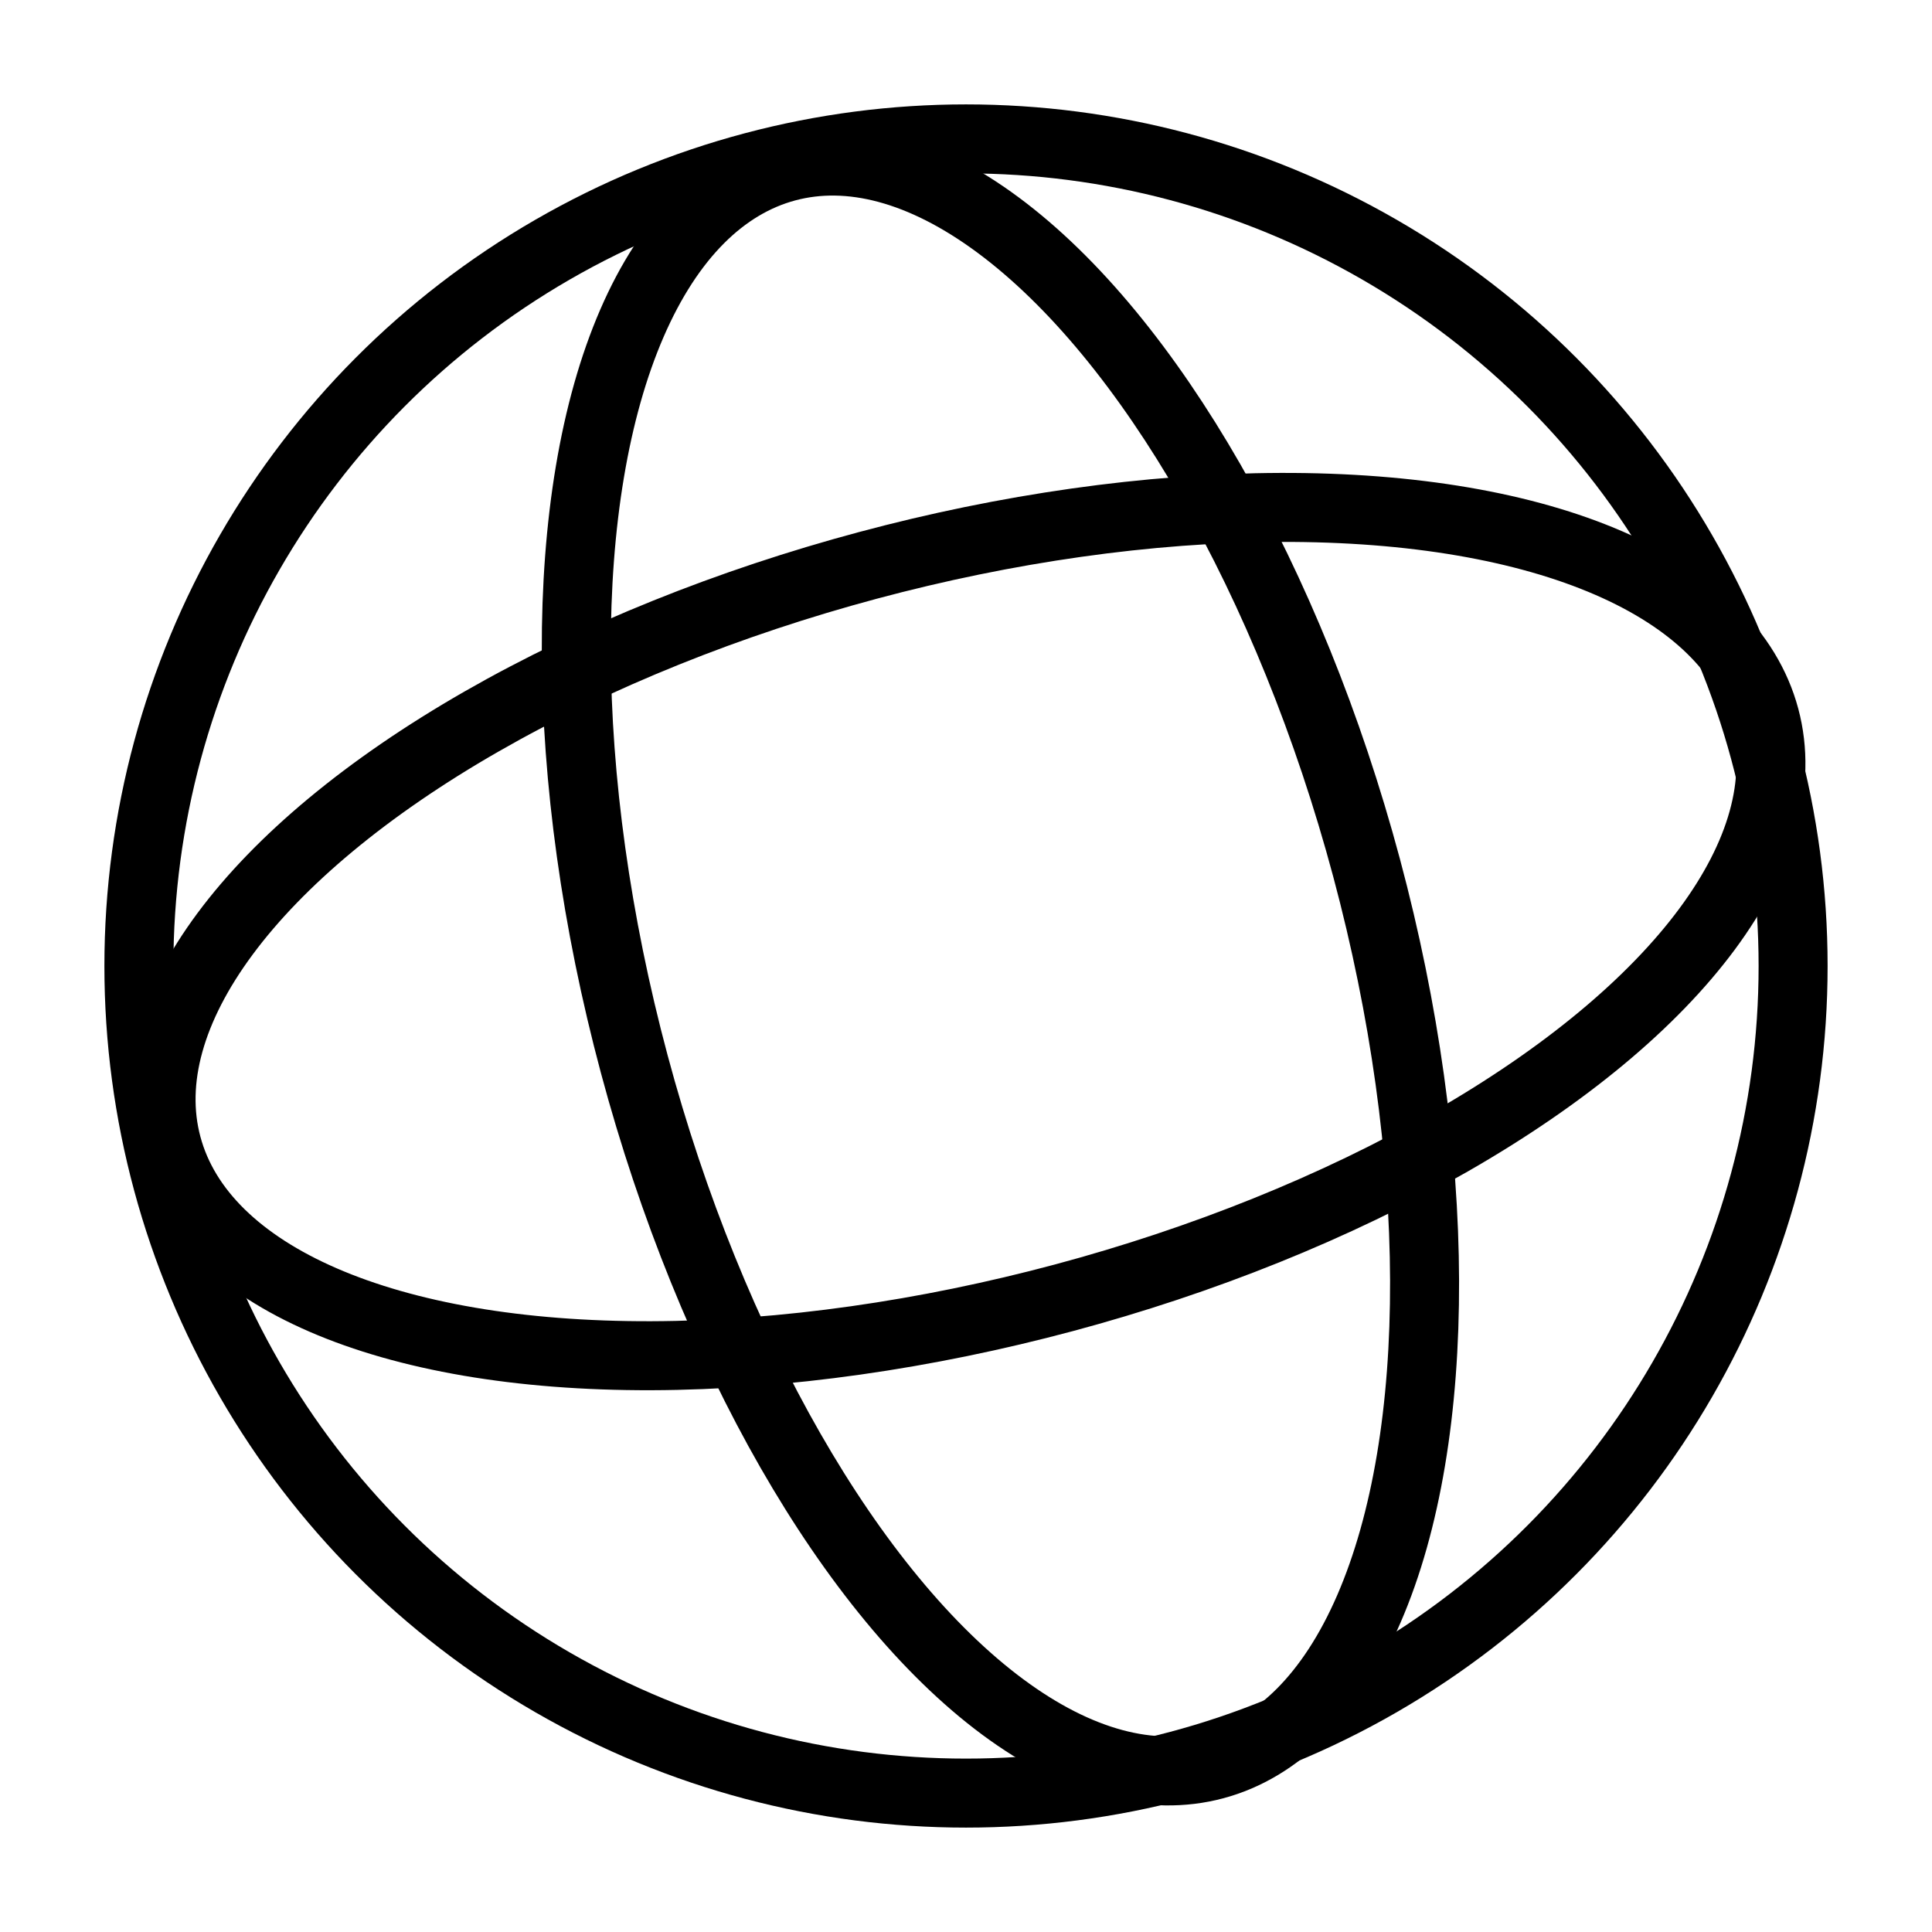
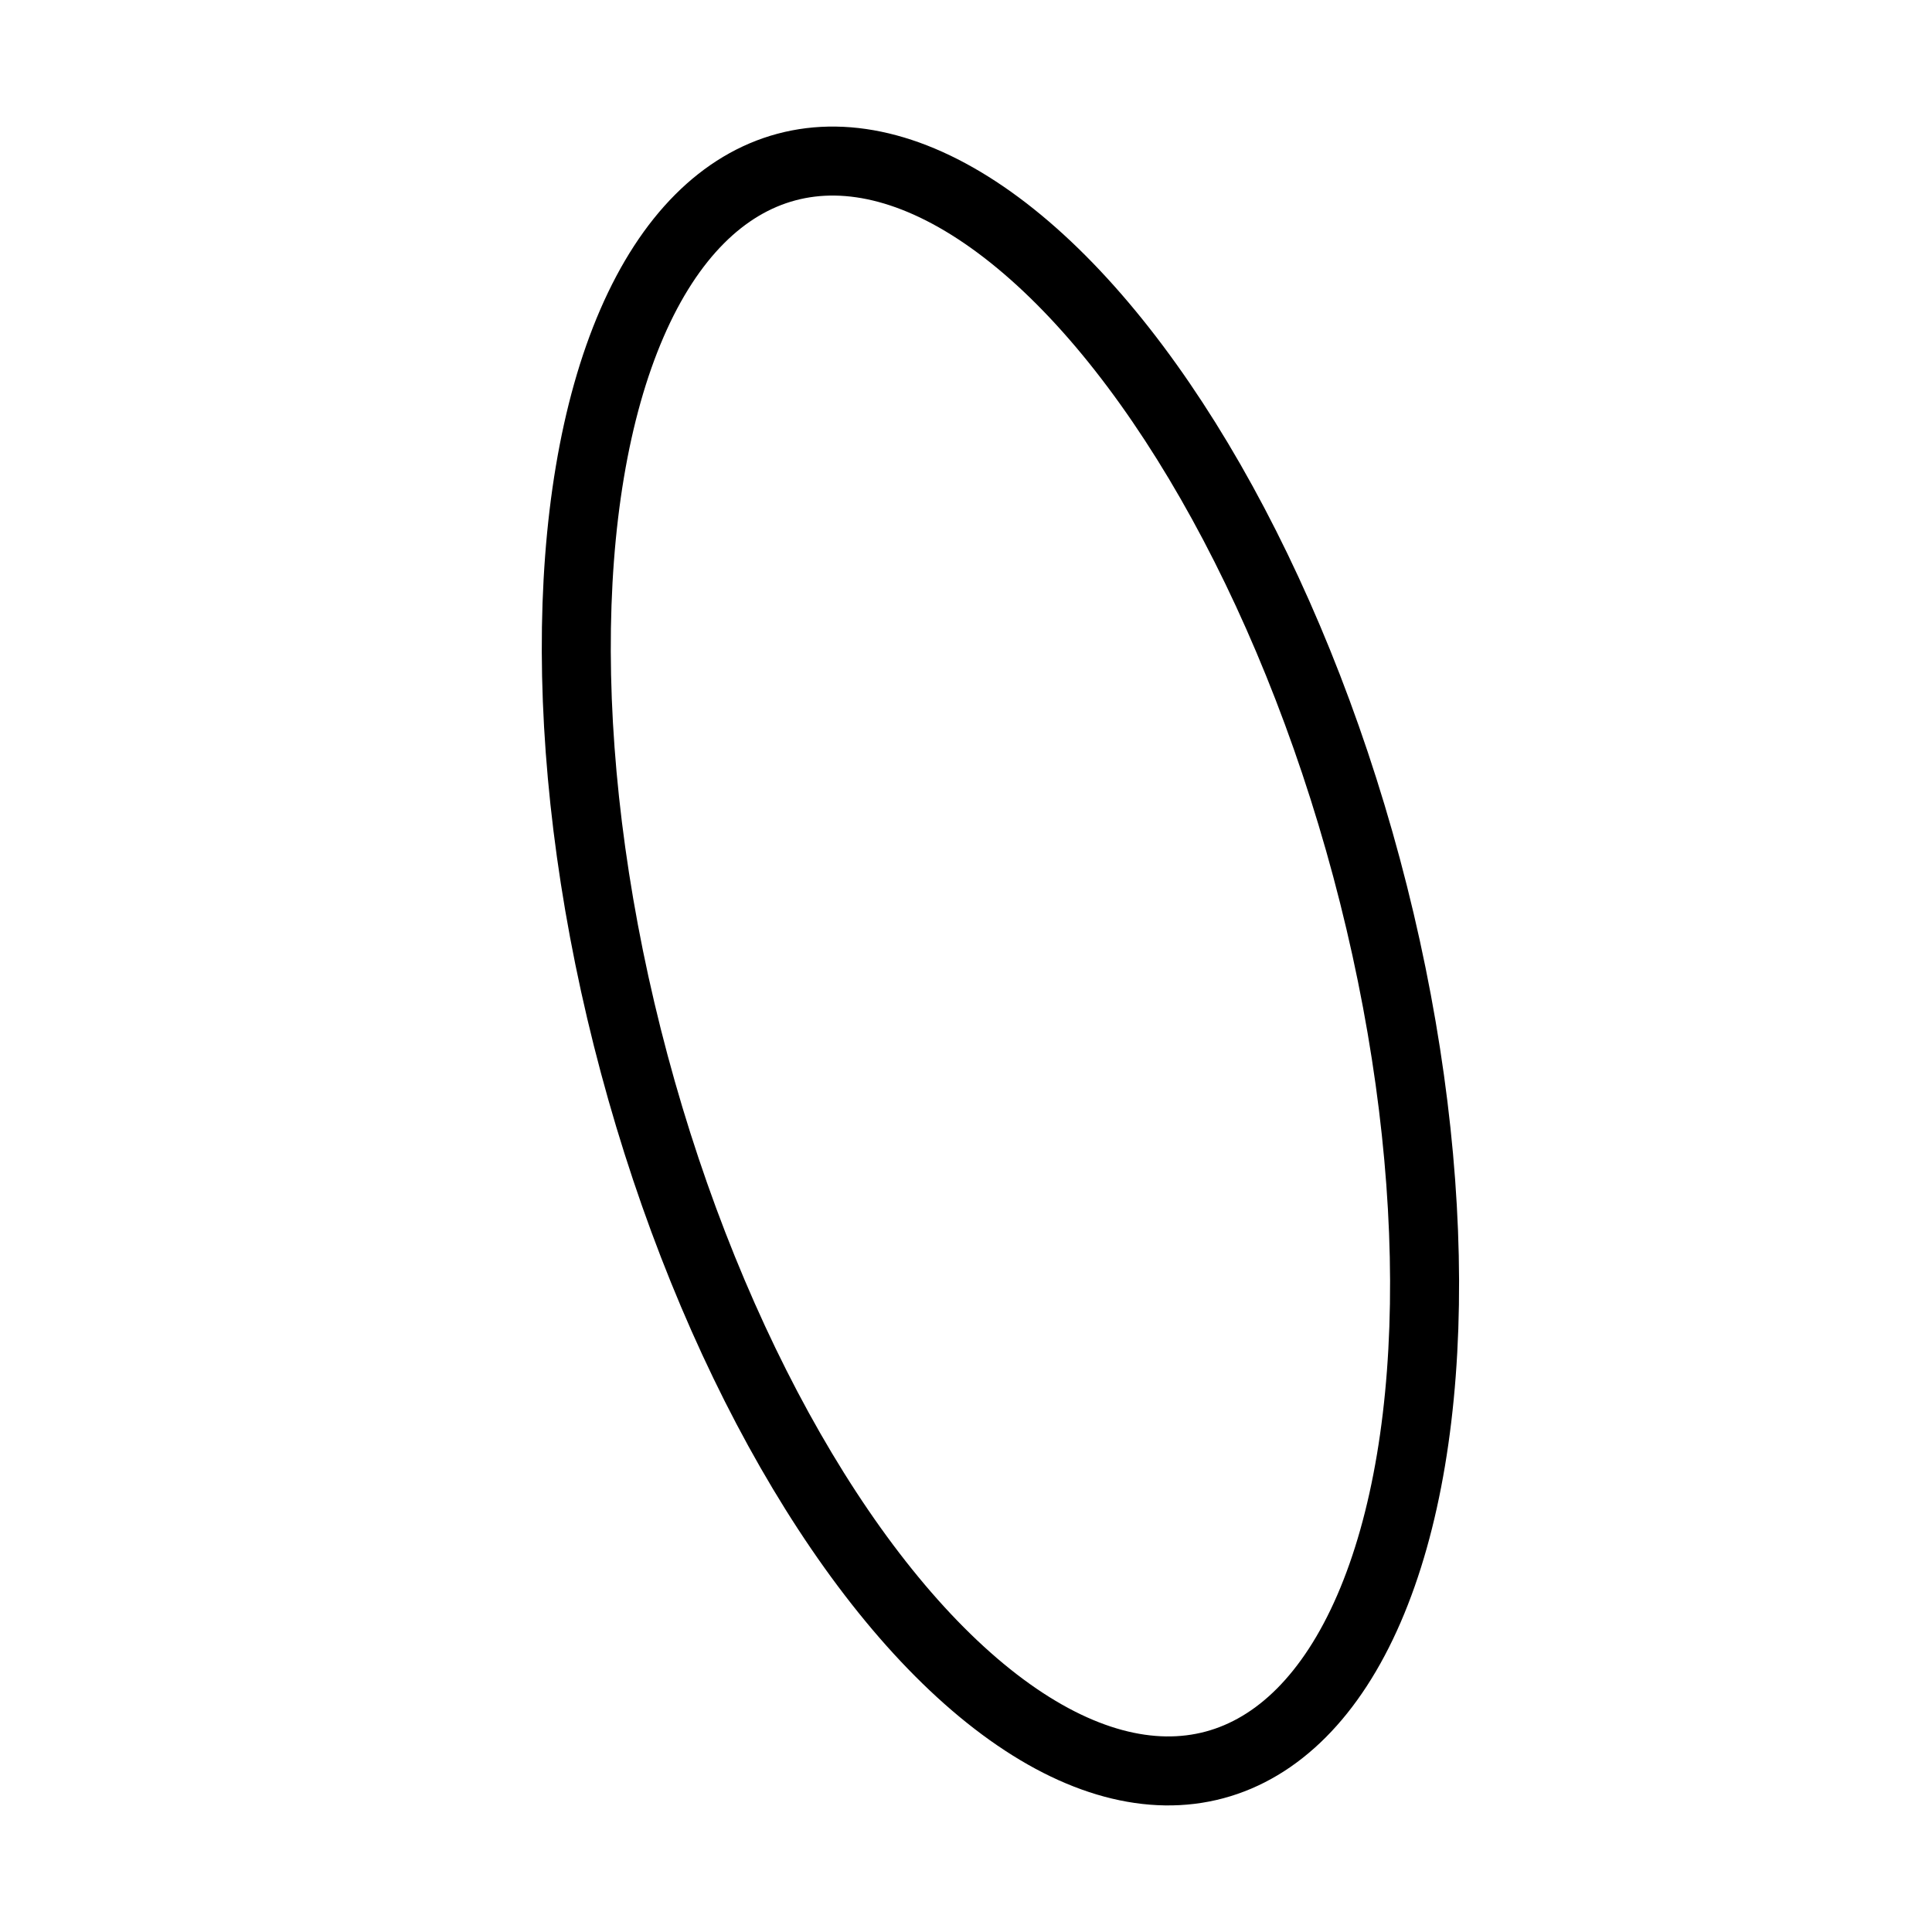
<svg xmlns="http://www.w3.org/2000/svg" width="28px" height="28px" viewBox="0 0 28 28" version="1.1">
  <title>Icon Language</title>
  <g id="DESKTOP" stroke="none" stroke-width="1" fill="none" fill-rule="evenodd">
    <g id="Home" transform="translate(-1703, -39)" stroke="#000000">
      <g id="Icon-Language" transform="translate(1704, 40)">
-         <circle id="Oval" cx="13" cy="13" r="11.987" />
-         <ellipse id="Oval" transform="translate(13, 12.501) rotate(-15) translate(-13, -12.501) " cx="13" cy="12.501" rx="11.987" ry="5.494" />
        <ellipse id="Oval" transform="translate(13.499, 13) rotate(-15) translate(-13.499, -13) " cx="13.499" cy="13" rx="5.494" ry="11.987" />
      </g>
    </g>
  </g>
</svg>